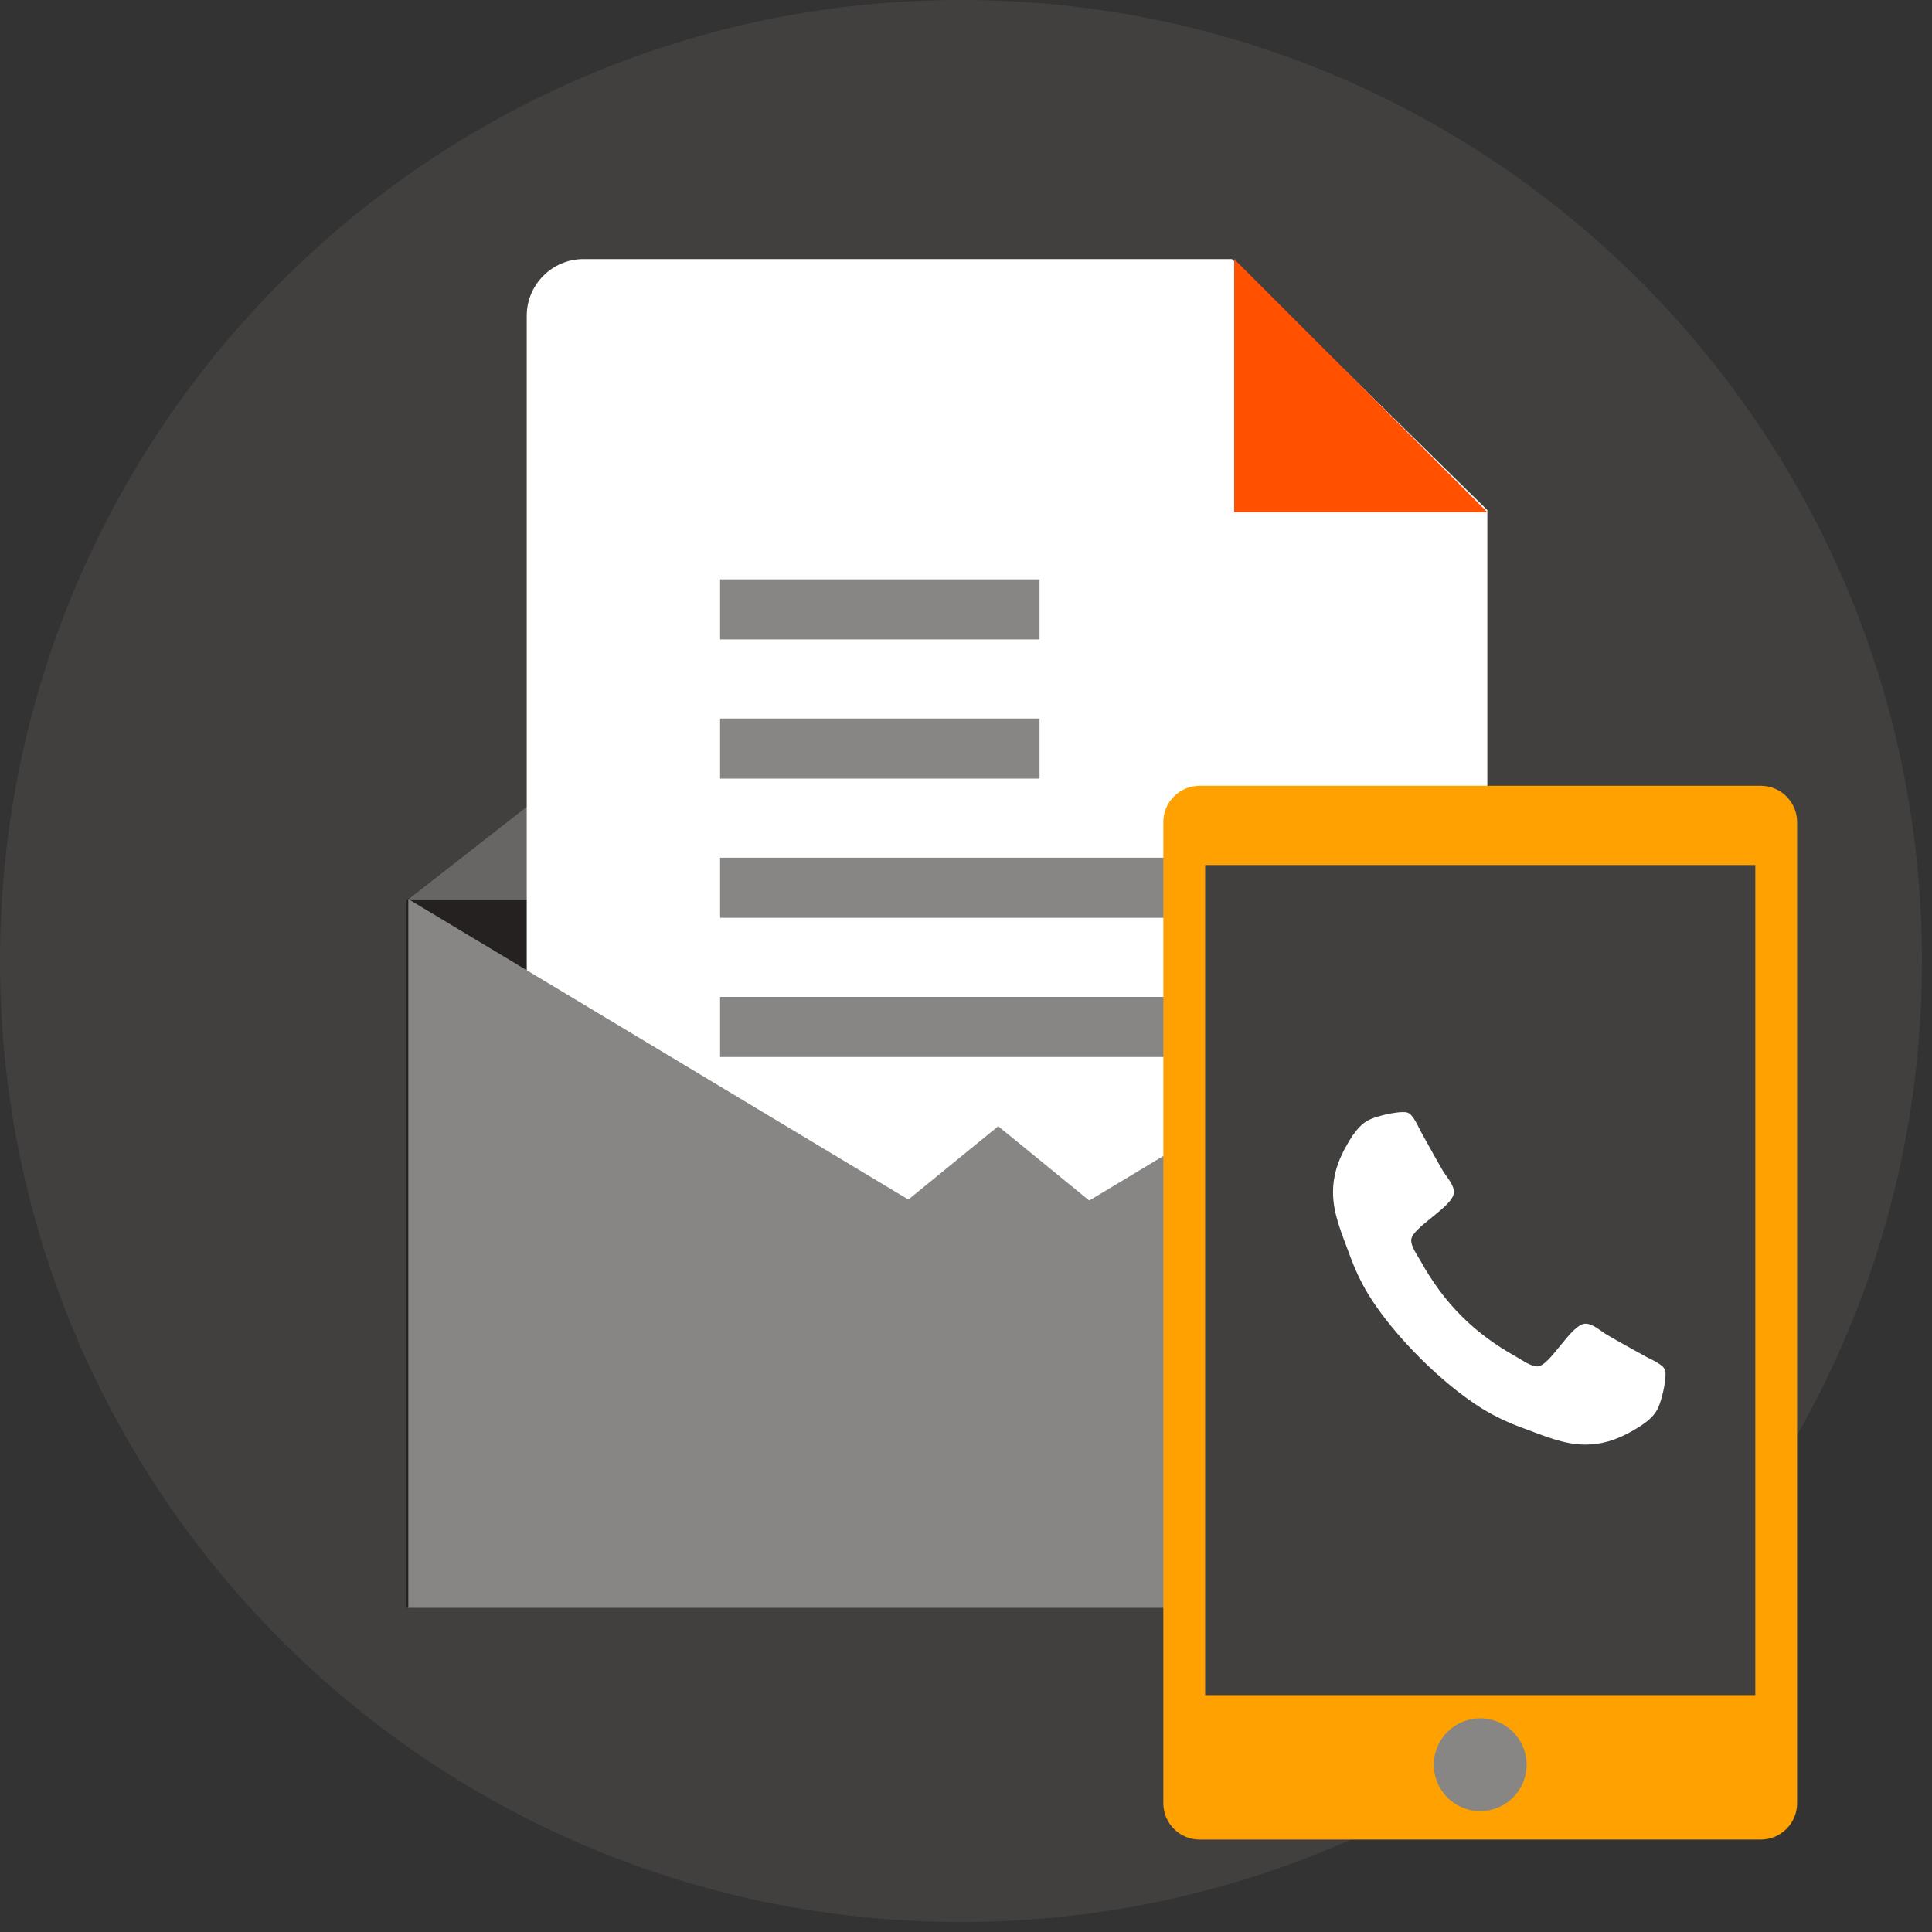
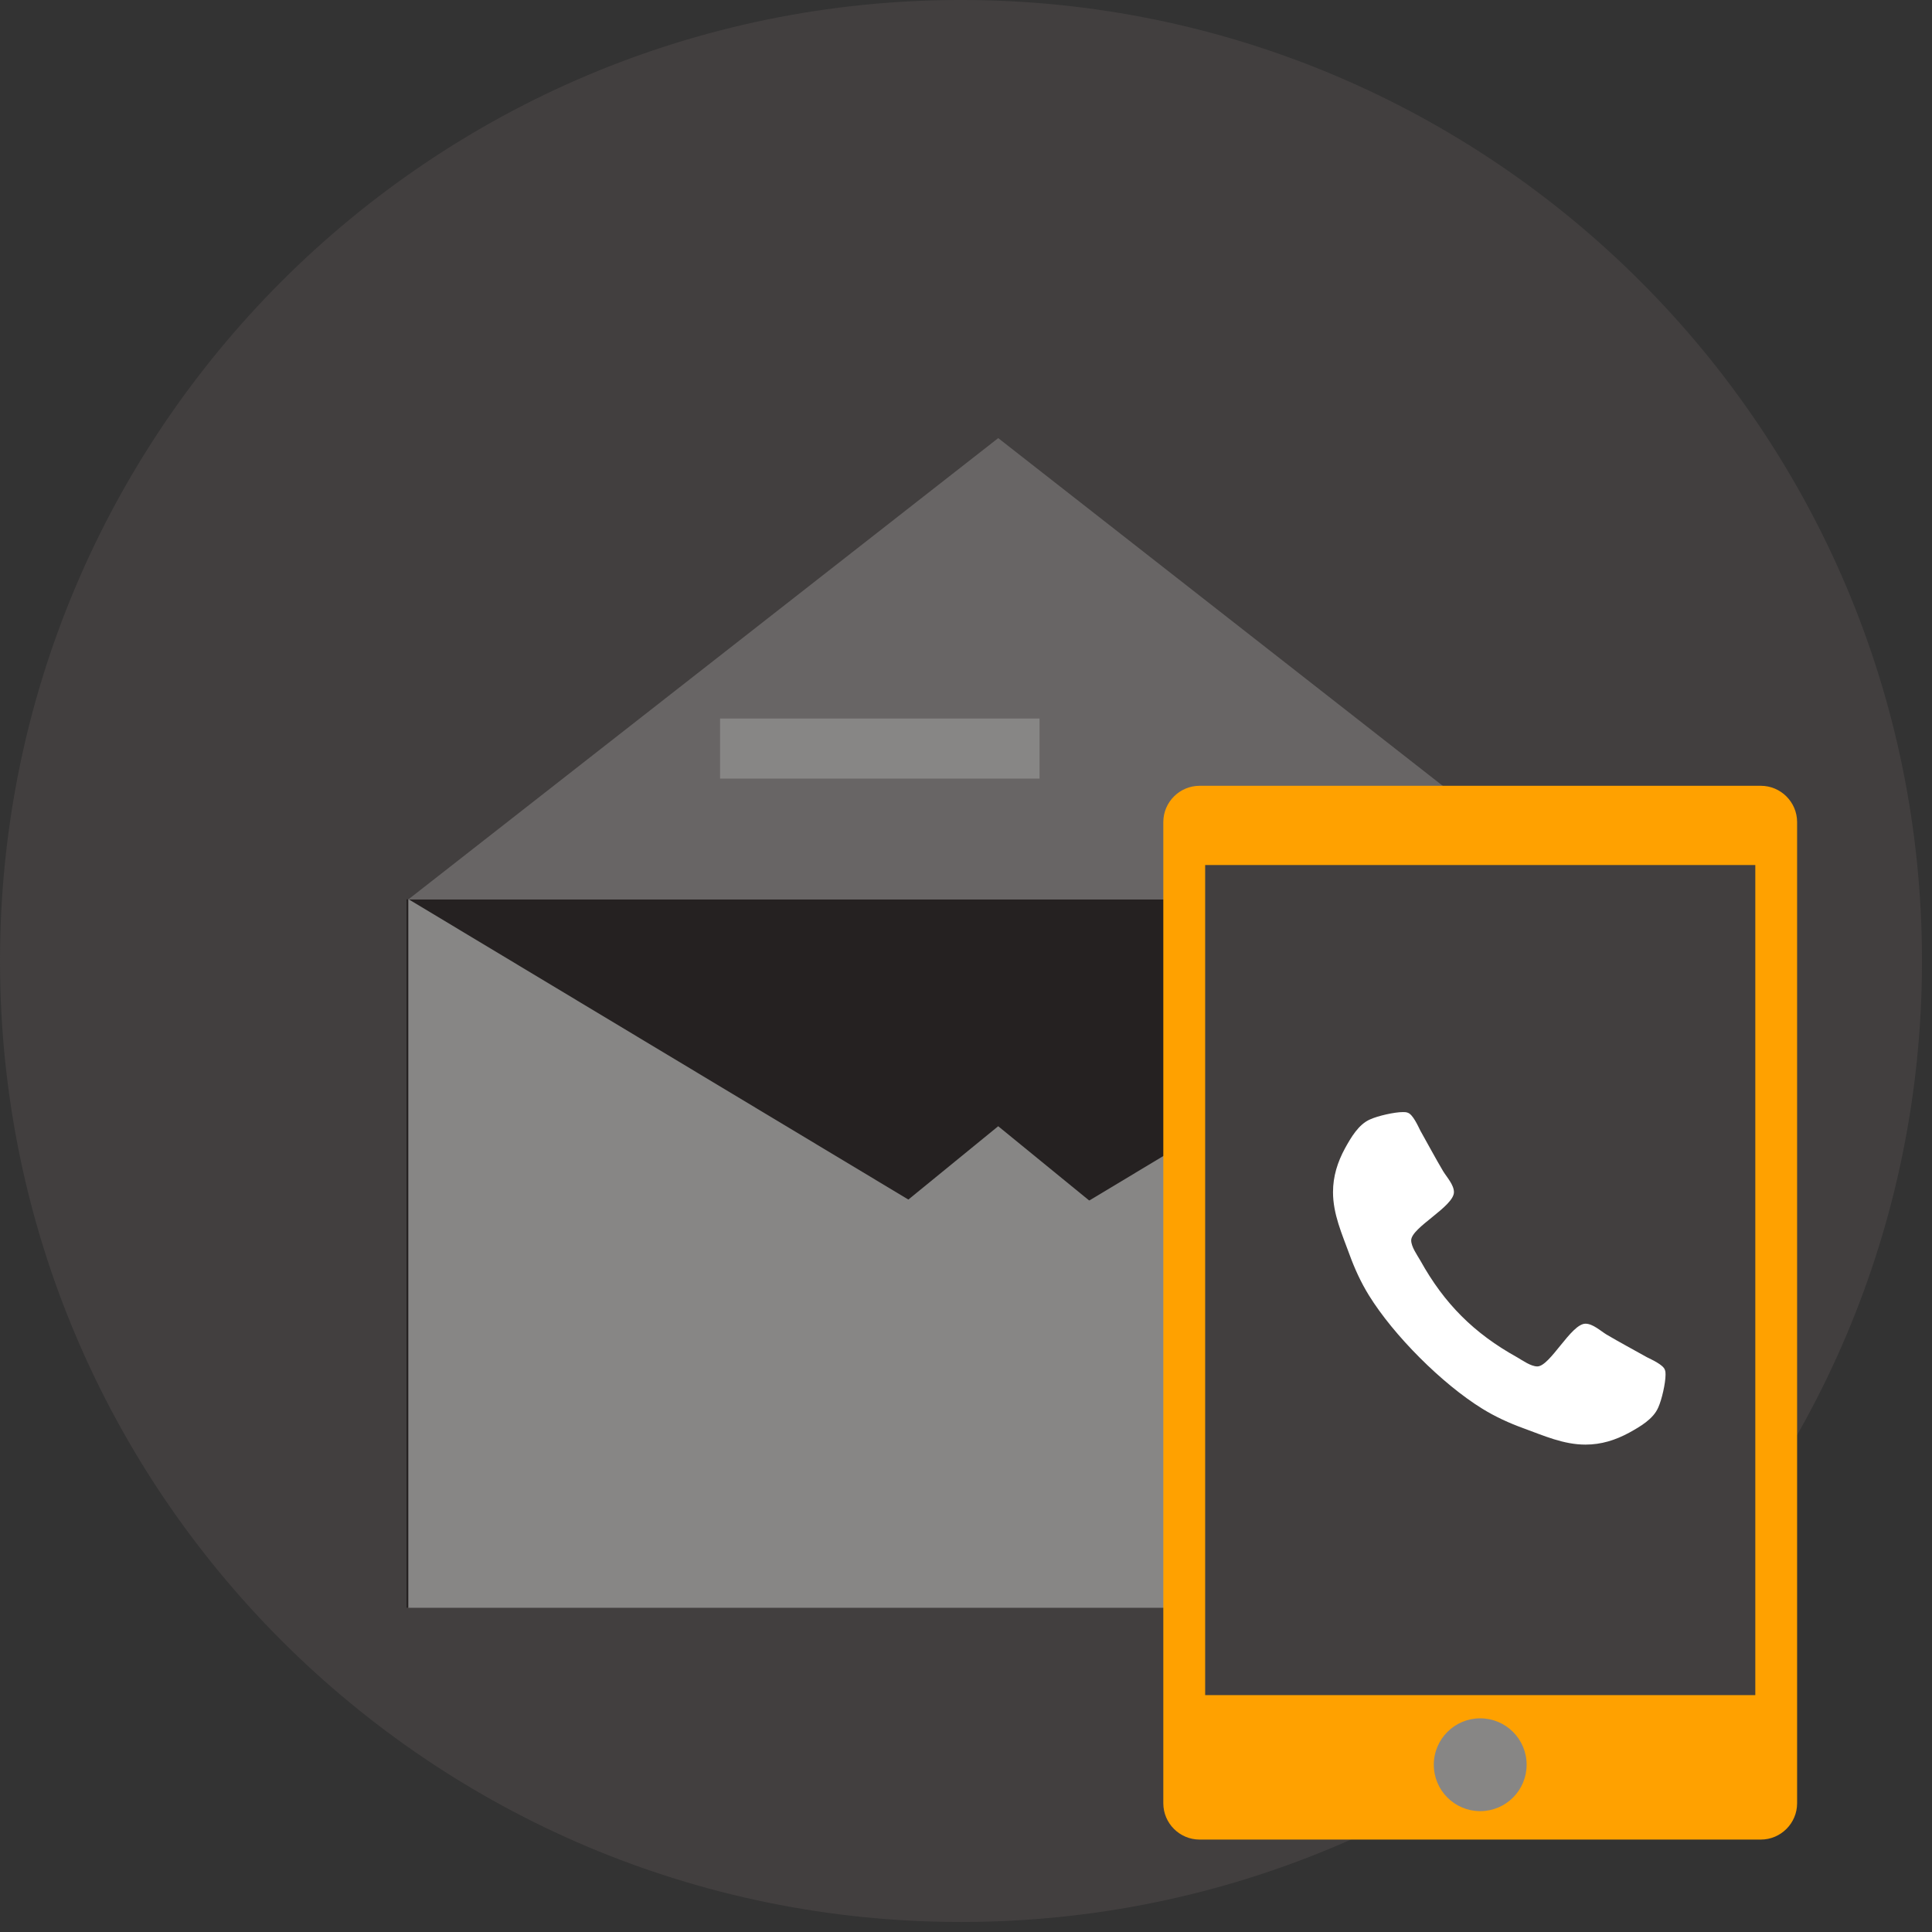
<svg xmlns="http://www.w3.org/2000/svg" xmlns:ns1="http://www.serif.com/" width="100%" height="100%" viewBox="0 0 146 146" version="1.1" xml:space="preserve" style="fill-rule:evenodd;clip-rule:evenodd;">
  <rect x="0" y="0" width="146" height="146" fill="#333333" stroke="none" />
  <g transform="matrix(1,0,0,1,-69.128,-69.445)">
    <g id="Layer-1" ns1:id="Layer 1">
      <g transform="matrix(0,-1,-1,0,141.749,69.445)">
        <path d="M-72.62,-72.622C-112.729,-72.622 -145.243,-40.108 -145.243,-0.001C-145.243,40.109 -112.729,72.62 -72.62,72.62C-32.513,72.62 0.001,40.109 0.001,-0.001C0.001,-40.108 -32.513,-72.622 -72.62,-72.622" style="fill:rgb(66,63,63);fill-rule:nonzero;" />
      </g>
      <g transform="matrix(-1,0,0,1,288.991,44.882)">
        <rect x="99.846" y="92.525" width="89.299" height="53.528" style="fill:rgb(37,33,33);" />
      </g>
      <g transform="matrix(1,0,0,1,144.562,137.42)">
        <path d="M0,-34.867L44.576,0L-44.584,0L0,-34.867Z" style="fill:rgb(104,101,101);fill-rule:nonzero;" />
      </g>
      <g transform="matrix(1,0,0,1,181.525,93.309)">
-         <path d="M0,80.654C0,83.011 -1.93,84.94 -4.287,84.94L-68.305,84.94C-70.663,84.94 -72.592,83.011 -72.592,80.654L-72.592,0C-72.592,-2.361 -70.663,-4.286 -68.305,-4.286L-19.301,-4.286L0,14.682L0,80.654Z" style="fill:white;fill-rule:nonzero;" />
-       </g>
+         </g>
      <g transform="matrix(1,0,0,1,181.525,89.022)">
-         <path d="M0,19.13L-19.131,19.13L-19.131,0L0,19.13Z" style="fill:rgb(255,81,0);fill-rule:nonzero;" />
-       </g>
+         </g>
      <g transform="matrix(1,0,0,1,123.544,126.014)">
        <path d="M0,0L24.141,0" style="fill:none;fill-rule:nonzero;stroke:rgb(135,134,133);stroke-width:4.54px;" />
      </g>
      <g transform="matrix(1,0,0,1,123.544,136.532)">
-         <path d="M0,0L44.739,0" style="fill:none;fill-rule:nonzero;stroke:rgb(135,134,133);stroke-width:4.54px;" />
-       </g>
+         </g>
      <g transform="matrix(1,0,0,1,123.544,147.053)">
-         <path d="M0,0L44.739,0" style="fill:none;fill-rule:nonzero;stroke:rgb(135,134,133);stroke-width:4.54px;" />
-       </g>
+         </g>
      <g transform="matrix(1,0,0,1,123.544,115.496)">
-         <path d="M0,0L24.141,0" style="fill:none;fill-rule:nonzero;stroke:rgb(135,134,133);stroke-width:4.54px;" />
-       </g>
+         </g>
      <g transform="matrix(1,0,0,1,144.562,190.947)">
        <path d="M0,-36.394L44.576,0L-44.584,0L0,-36.394Z" style="fill:rgb(135,134,133);fill-rule:nonzero;" />
      </g>
      <g transform="matrix(1,0,0,1,144.545,164.171)">
        <path d="M0,-0.007L-44.561,26.775L-44.561,-26.782L0,-0.007Z" style="fill:rgb(135,134,133);fill-rule:nonzero;" />
      </g>
      <g transform="matrix(1,0,0,1,144.793,164.171)">
        <path d="M0,-0.007L44.561,26.775L44.561,-26.782L0,-0.007Z" style="fill:rgb(135,134,133);fill-rule:nonzero;" />
      </g>
      <g transform="matrix(1,0,0,1,204.934,131.567)">
        <path d="M0,74.153C0,75.661 -1.233,76.893 -2.74,76.893L-45.154,76.893C-46.662,76.893 -47.895,75.661 -47.895,74.153L-47.895,0.001C-47.895,-1.507 -46.662,-2.74 -45.154,-2.74L-2.74,-2.74C-1.233,-2.74 0,-1.507 0,0.001L0,74.153Z" style="fill:rgb(255,161,0);fill-rule:nonzero;" />
      </g>
      <g transform="matrix(-1,0,0,1,361.976,48.899)">
        <rect x="160.201" y="85.916" width="41.574" height="62.729" style="fill:rgb(66,63,63);" />
      </g>
      <g transform="matrix(0,-1,-1,0,180.986,199.298)">
        <path d="M-3.506,-3.508C-5.444,-3.508 -7.014,-1.938 -7.014,0C-7.014,1.935 -5.444,3.506 -3.506,3.506C-1.569,3.506 0,1.935 0,0C0,-1.938 -1.569,-3.508 -3.506,-3.508" style="fill:rgb(135,134,133);fill-rule:nonzero;" />
      </g>
      <g transform="matrix(1,0,0,1,194.439,156.286)">
        <path d="M0,19.525C-0.375,20.4 -1.375,20.971 -2.178,21.417C-3.23,21.989 -4.301,22.327 -5.498,22.327C-7.158,22.327 -8.656,21.649 -10.174,21.096C-11.262,20.702 -12.314,20.221 -13.295,19.614C-16.33,17.741 -19.988,14.081 -21.863,11.047C-22.469,10.065 -22.951,9.012 -23.344,7.924C-23.898,6.407 -24.576,4.909 -24.576,3.248C-24.576,2.051 -24.236,0.981 -23.666,-0.072C-23.219,-0.875 -22.648,-1.874 -21.773,-2.249C-21.186,-2.517 -19.936,-2.802 -19.293,-2.802C-19.168,-2.802 -19.043,-2.802 -18.918,-2.749C-18.543,-2.624 -18.15,-1.749 -17.973,-1.393C-17.4,-0.375 -16.848,0.661 -16.258,1.659C-15.973,2.124 -15.438,2.695 -15.438,3.248C-15.438,4.337 -18.668,5.924 -18.668,6.889C-18.668,7.37 -18.223,7.995 -17.973,8.424C-16.17,11.672 -13.92,13.921 -10.672,15.723C-10.244,15.973 -9.619,16.419 -9.137,16.419C-8.174,16.419 -6.584,13.19 -5.498,13.19C-4.943,13.19 -4.373,13.723 -3.908,14.01C-2.908,14.598 -1.873,15.152 -0.855,15.723C-0.5,15.902 0.375,16.294 0.5,16.669C0.553,16.794 0.553,16.919 0.553,17.044C0.553,17.686 0.27,18.936 0,19.525" style="fill:white;fill-rule:nonzero;" />
      </g>
    </g>
  </g>
</svg>